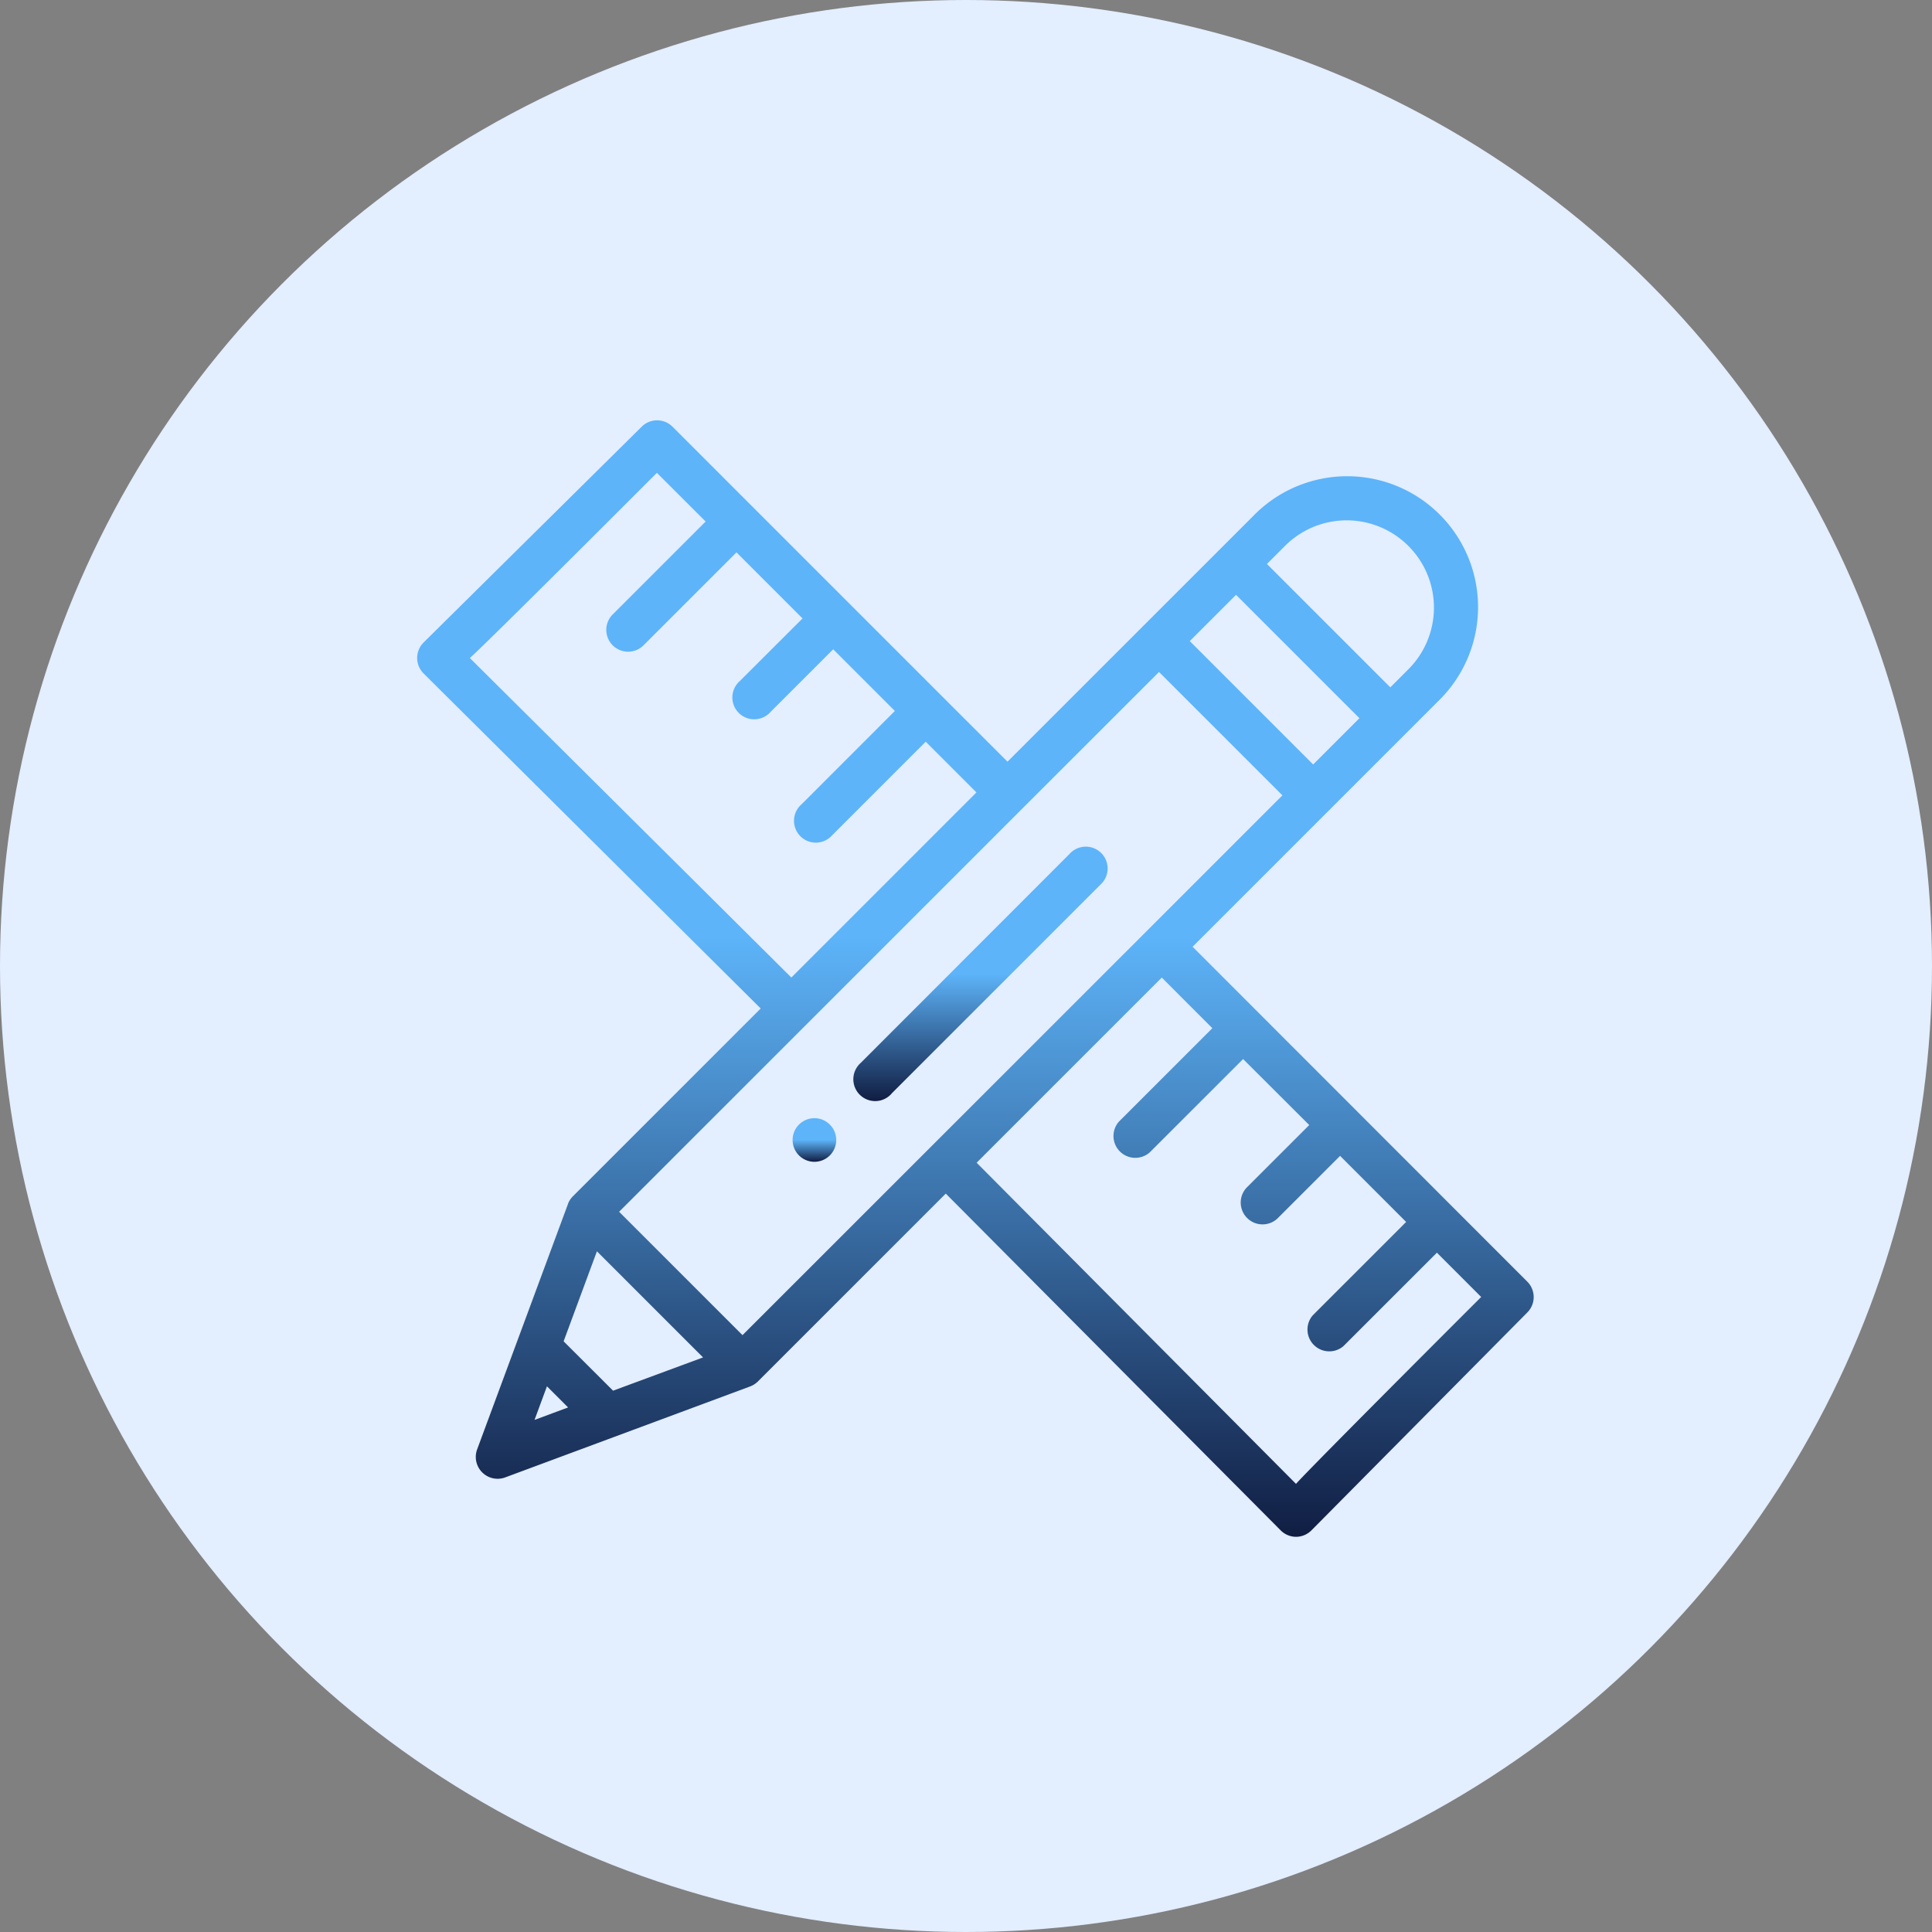
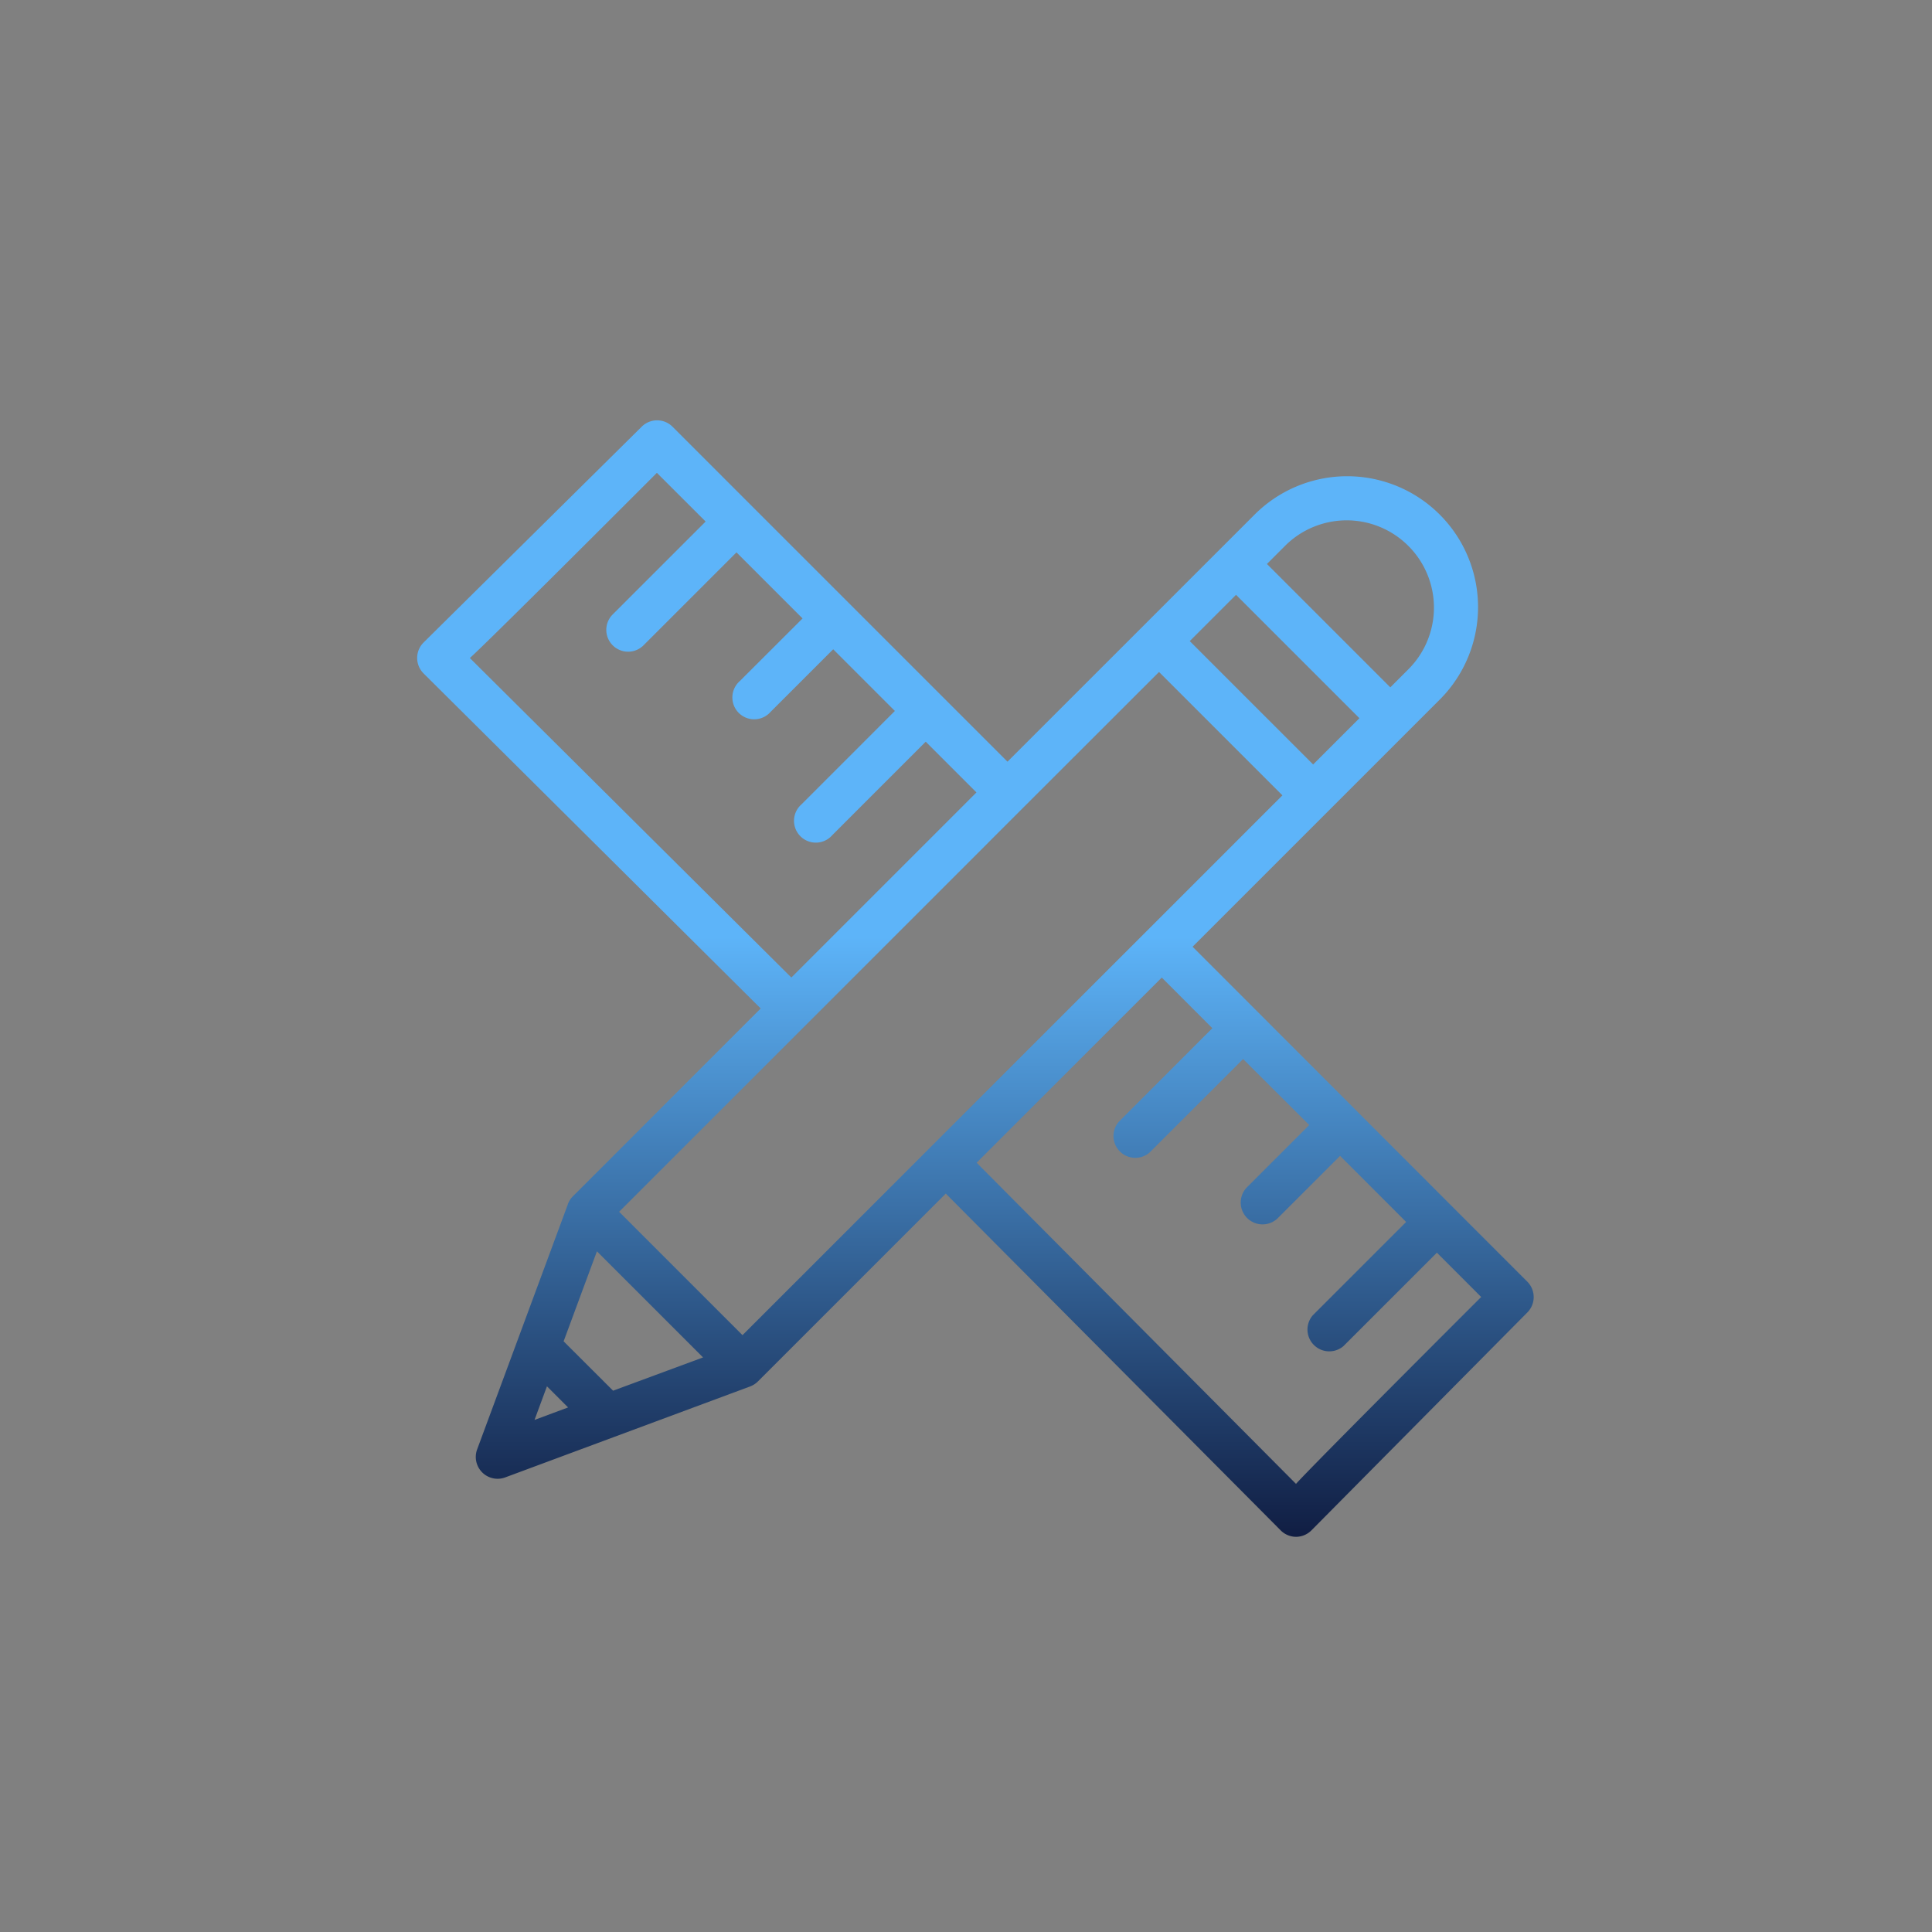
<svg xmlns="http://www.w3.org/2000/svg" width="88" height="88" viewBox="0 0 88 88">
  <rect x="0" y="0" width="88" height="88" fill="#808080" stroke="none" />
  <defs>
    <linearGradient id="linear-gradient" x1="0.5" y1="1" x2="0.5" y2="0.5" gradientUnits="objectBoundingBox">
      <stop offset="0" stop-color="#101d42" />
      <stop offset="1" stop-color="#5db4f9" />
    </linearGradient>
  </defs>
  <g id="Group_419" data-name="Group 419" transform="translate(-764 -684.625)">
    <g id="Group_338" data-name="Group 338" transform="translate(27 -460.375)">
-       <circle id="Ellipse_27" data-name="Ellipse 27" cx="44" cy="44" r="44" transform="translate(737 1145)" fill="#e3eeff" />
-     </g>
+       </g>
    <g id="pencil" transform="translate(783 703.269)">
-       <path id="Path_1056" data-name="Path 1056" d="M172.4,322.139a.993.993,0,1,0,0-1.4A.994.994,0,0,0,172.4,322.139Zm0,0" transform="translate(-155.009 -288.158)" fill="url(#linear-gradient)" />
-       <path id="Path_1057" data-name="Path 1057" d="M202.089,207.612,211.6,198.1a.994.994,0,1,0-1.406-1.4l-9.507,9.513a.994.994,0,1,0,1.406,1.4Zm0,0" transform="translate(-180.484 -176.442)" fill="url(#linear-gradient)" />
      <path id="Path_1058" data-name="Path 1058" d="M15.649,27.291,7.093,35.847a1,1,0,0,0-.225.348l0,.009L2.733,47.374A.994.994,0,0,0,4.011,48.65l11.155-4.143a1.022,1.022,0,0,0,.357-.229l8.556-8.556L39.334,51.063a.994.994,0,0,0,.7.293h0a1,1,0,0,0,.7-.294l9.835-9.926a.994.994,0,0,0,0-1.4L35.321,24.479,46.554,13.247a5.961,5.961,0,1,0-8.43-8.43L26.89,16.05,11.63.79a.993.993,0,0,0-1.4,0L.295,10.62a.994.994,0,0,0,0,1.411Zm11.943-9.133h0l6.2-6.195,5.62,5.62-6.194,6.194h0L14.82,42.17,9.2,36.55ZM37.3,8.449l5.62,5.62-2.108,2.108-5.62-5.62ZM8.925,44.7,6.672,42.451l1.517-4.1,4.834,4.834Zm-3.012-.2.963.963-1.529.568ZM36.221,28.189l-4.257,4.256a.994.994,0,0,0,1.4,1.405l4.257-4.256L40.634,32.6l-2.852,2.851a.994.994,0,0,0,1.405,1.405l2.852-2.852,3.009,3.01-4.256,4.256a.993.993,0,0,0,1.4,1.4l4.257-4.256,2.017,2.018c-8.389,8.382-8.434,8.513-8.434,8.513L25.484,34.316l8.433-8.433ZM45.149,6.222a3.971,3.971,0,0,1,0,5.62l-.822.822-5.62-5.62.823-.823A3.971,3.971,0,0,1,45.149,6.222ZM13.141,5.111,8.885,9.366a.994.994,0,0,0,1.405,1.405l4.256-4.255,3.009,3.009L14.7,12.375a.994.994,0,1,0,1.4,1.405l2.851-2.85,2.809,2.809-4.255,4.256a.994.994,0,1,0,1.405,1.4l4.255-4.256,2.311,2.311-8.431,8.431L2.4,11.327s.138-.045,8.52-8.434Zm0,0" transform="translate(0 0)" fill="url(#linear-gradient)" />
    </g>
  </g>
</svg>